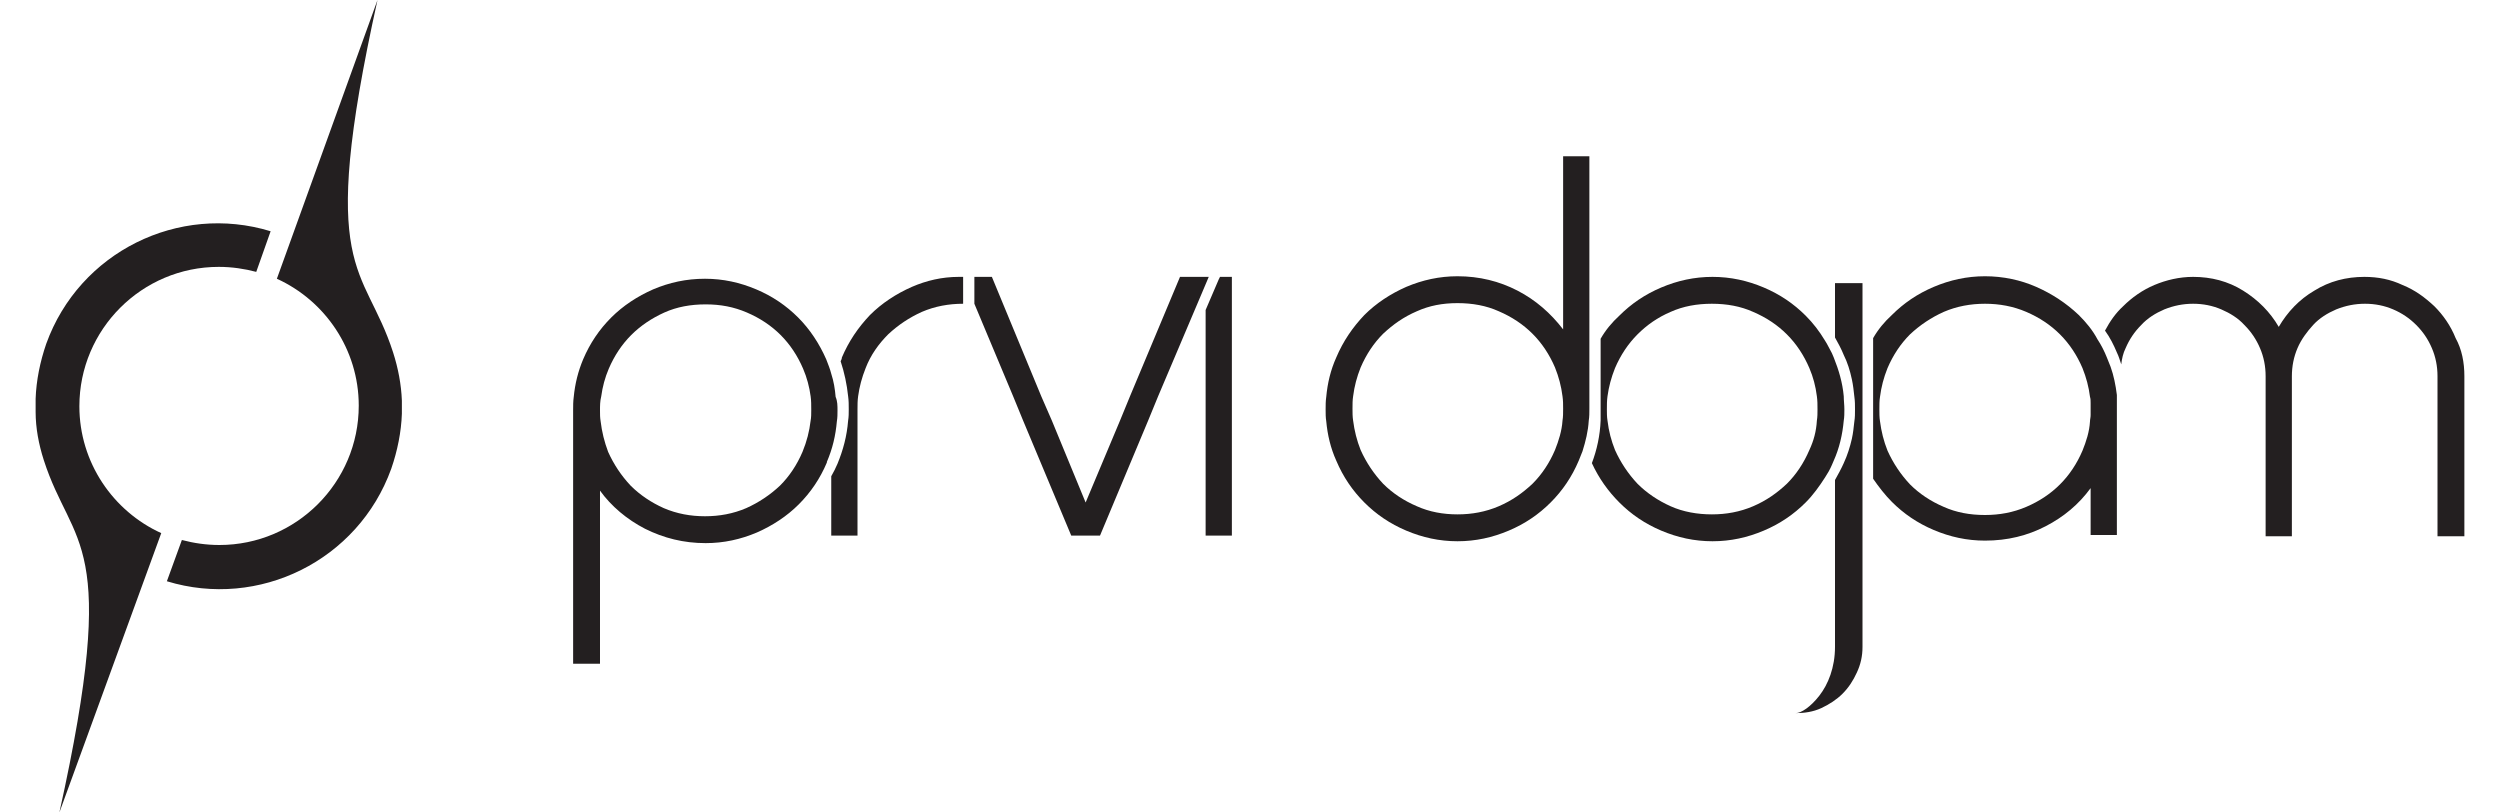
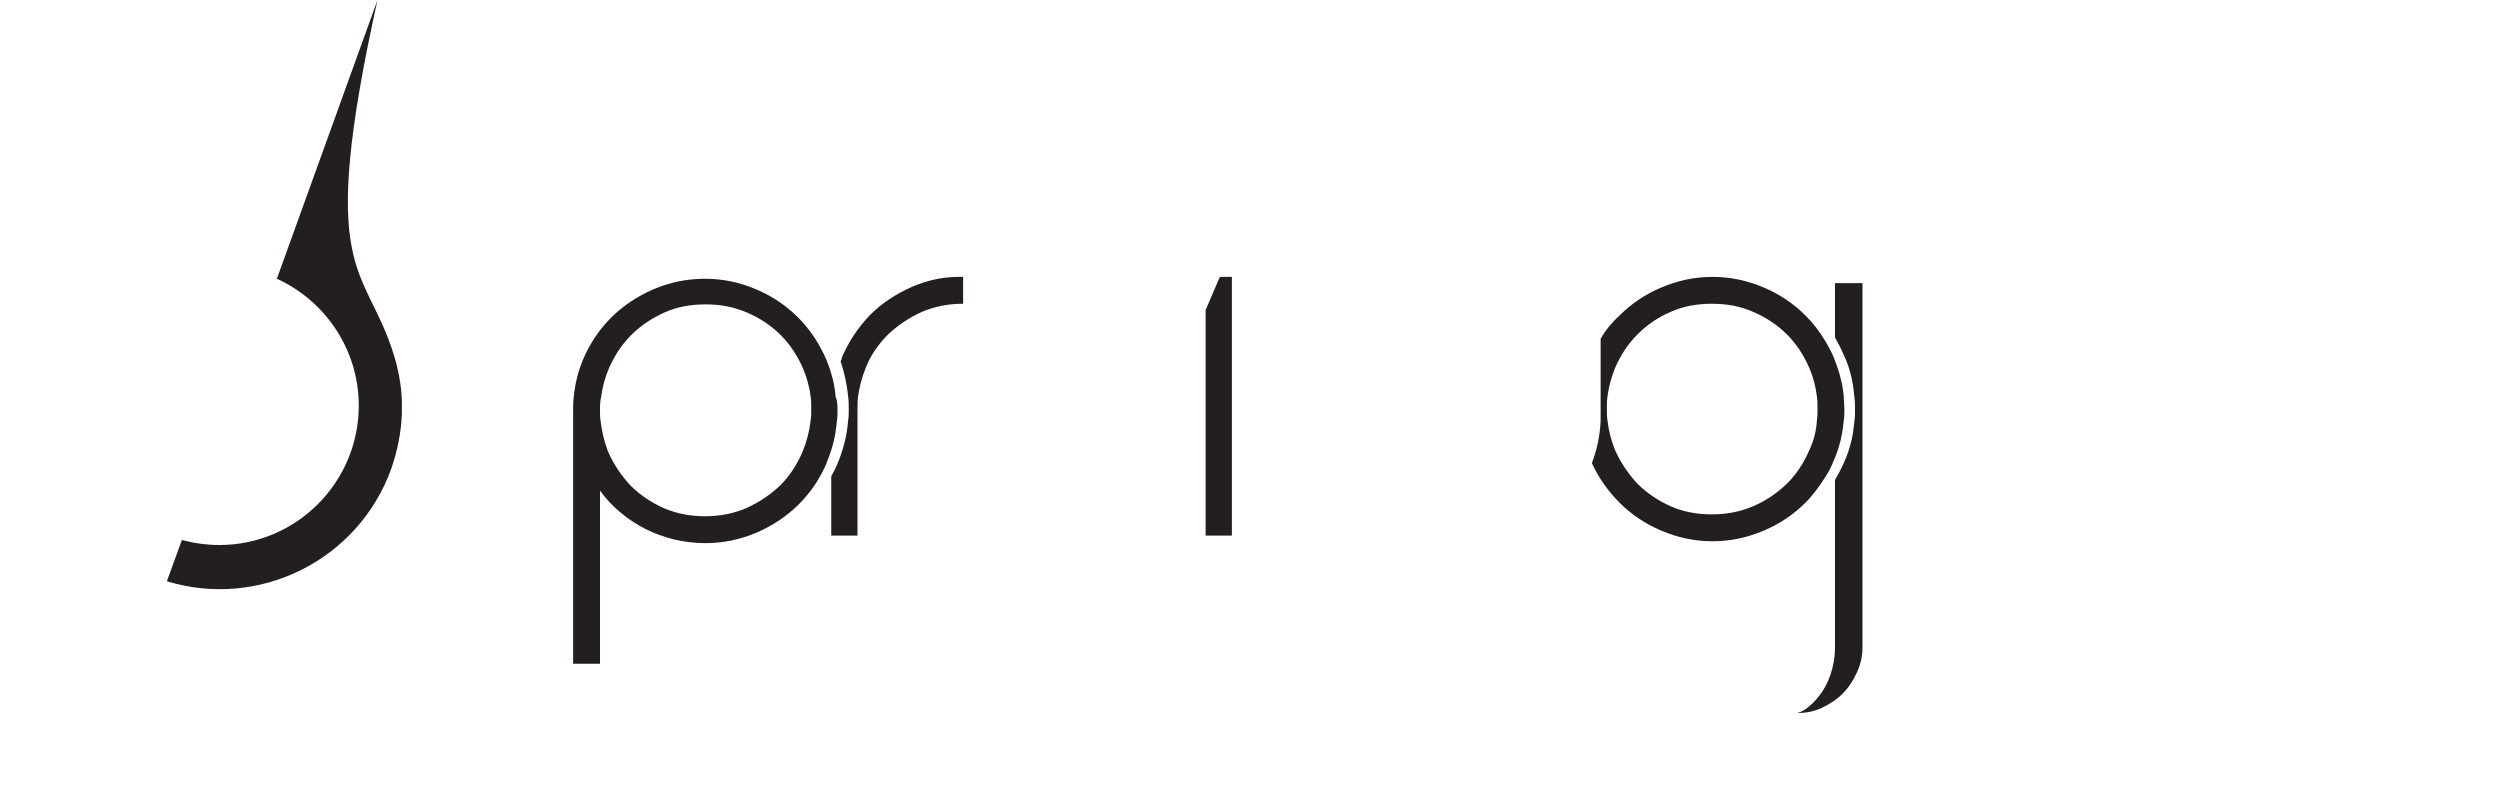
<svg xmlns="http://www.w3.org/2000/svg" id="Layer_1" x="0px" y="0px" viewBox="0 0 400 130" style="enable-background:new 0 0 400 130;" xml:space="preserve">
  <style type="text/css"> .st0{fill:#231F20;} </style>
  <g>
-     <path class="st0" d="M394.3,60.2v25.6h-4.3V60.2c0-1.6-0.3-3.1-0.9-4.5c-0.6-1.4-1.4-2.6-2.5-3.7c-1.1-1.1-2.3-1.9-3.7-2.5 c-1.4-0.6-2.9-0.9-4.5-0.9s-3.1,0.3-4.6,0.9c-1.4,0.6-2.7,1.4-3.7,2.5c-1,1.1-1.9,2.3-2.5,3.7c-0.6,1.4-0.9,2.9-0.9,4.5v25.6h-4.2 V60.2c0-1.6-0.3-3.1-0.9-4.5c-0.6-1.4-1.4-2.6-2.5-3.7c-1-1.1-2.3-1.9-3.7-2.5c-1.4-0.6-2.9-0.9-4.5-0.9s-3.1,0.3-4.6,0.9 c-1.4,0.6-2.7,1.4-3.7,2.5c-1.1,1.1-1.9,2.3-2.5,3.7c-0.4,0.8-0.6,1.7-0.7,2.6c-0.2-0.6-0.4-1.3-0.7-1.9c-0.5-1.2-1.1-2.4-1.9-3.5 c0.8-1.5,1.7-2.8,2.9-3.9c1.4-1.4,3.1-2.6,5-3.4c1.9-0.8,4-1.3,6.2-1.3c2.9,0,5.6,0.7,8,2.2c2.4,1.5,4.3,3.4,5.7,5.8 c1.4-2.4,3.3-4.4,5.7-5.8c2.4-1.5,5.1-2.2,8-2.2c2.2,0,4.2,0.4,6.1,1.3c2,0.8,3.6,2,5.1,3.4c1.4,1.4,2.6,3.1,3.4,5.1 C393.9,55.9,394.3,58,394.3,60.2z" />
-     <path class="st0" d="M338.7,63.2v22.4h-4.2v-7.5c0,0,0,0,0,0c-1.9,2.6-4.3,4.6-7.2,6.1c-2.9,1.5-6.1,2.3-9.7,2.3 c-2.9,0-5.6-0.6-8.2-1.7c-2.6-1.1-4.8-2.6-6.7-4.5c-1.1-1.1-2.1-2.4-3-3.7V54.1c0.8-1.4,1.8-2.6,3-3.7c1.9-1.9,4.1-3.4,6.7-4.5 c2.6-1.1,5.3-1.7,8.2-1.7s5.7,0.6,8.2,1.7s4.8,2.6,6.8,4.5c1.2,1.2,2.2,2.4,3,3.9c0.6,0.9,1.1,1.9,1.5,2.9c0.2,0.5,0.4,1,0.6,1.5 C338.2,60.1,338.5,61.6,338.7,63.2z M334.5,65.4c0-0.3,0-0.6,0-0.9c0-0.4,0-0.7-0.1-1c-0.2-1.6-0.6-3.1-1.2-4.6 c-0.9-2.1-2.1-3.9-3.6-5.4c-1.5-1.5-3.3-2.7-5.4-3.6c-2.1-0.9-4.3-1.3-6.6-1.3c-2.3,0-4.5,0.4-6.6,1.3c-2,0.9-3.8,2.1-5.4,3.6 c-1.5,1.5-2.7,3.3-3.6,5.4c-0.6,1.5-1,3-1.2,4.6c-0.1,0.6-0.1,1.3-0.1,2c0,0.6,0,1.3,0.1,1.9c0.2,1.6,0.6,3.2,1.2,4.7 c0.9,2,2.1,3.8,3.6,5.4c1.5,1.5,3.3,2.7,5.4,3.6c2,0.9,4.2,1.3,6.6,1.3c2.3,0,4.5-0.4,6.6-1.3c2.1-0.9,3.9-2.1,5.4-3.6 c1.5-1.5,2.7-3.3,3.6-5.4c0.6-1.5,1.1-3,1.2-4.7c0-0.3,0.1-0.6,0.1-1C334.5,66,334.5,65.7,334.5,65.4z" />
    <path class="st0" d="M298,45.3v58.2c0,1.5-0.3,2.8-0.9,4.1c-0.6,1.3-1.3,2.4-2.3,3.4c-0.9,0.9-2.1,1.7-3.4,2.3 c-1.3,0.6-2.7,0.8-4.1,0.8c0.9,0,2.4-1,3.8-2.8c1.4-1.8,2.5-4.5,2.5-7.8V76.8c0.5-0.9,1-1.8,1.4-2.7c0.6-1.3,1-2.6,1.3-3.9v0 c0.2-0.9,0.3-1.9,0.4-2.8c0.1-0.6,0.1-1.2,0.1-1.9c0-0.7,0-1.3-0.1-2c-0.1-0.9-0.2-1.9-0.4-2.8c0,0,0,0,0,0 c-0.3-1.4-0.7-2.7-1.3-3.9c-0.4-1-0.9-1.9-1.4-2.8v-8.7H298z" />
    <path class="st0" d="M295.1,65.5c0,0.6,0,1.2-0.1,1.8c-0.2,2.2-0.7,4.4-1.6,6.4c-0.1,0.2-0.2,0.5-0.3,0.7c-0.3,0.7-0.7,1.4-1.1,2 c-0.9,1.4-1.9,2.8-3.1,4c-1.9,1.9-4.1,3.4-6.7,4.5c-2.6,1.1-5.3,1.7-8.2,1.7c-2.9,0-5.6-0.6-8.2-1.7c-2.6-1.1-4.8-2.6-6.7-4.5 c-1.8-1.8-3.3-3.9-4.4-6.3c0.8-2.1,1.3-4.4,1.4-6.8c0-0.3,0-0.5,0-0.8V54.2c0.8-1.4,1.8-2.6,3-3.7c1.9-1.9,4.1-3.4,6.7-4.5 c2.6-1.1,5.3-1.7,8.2-1.7c2.9,0,5.6,0.6,8.2,1.7c2.6,1.1,4.8,2.6,6.7,4.5c1.2,1.2,2.2,2.5,3.1,4c0.4,0.6,0.7,1.3,1.1,2 c0.1,0.2,0.2,0.5,0.3,0.7c0.8,2,1.4,4,1.6,6.2C295,64.1,295.1,64.8,295.1,65.5z M290.7,67.3c0.1-0.6,0.1-1.2,0.1-1.8 c0-0.7,0-1.4-0.1-2.1c-0.2-1.6-0.6-3.1-1.2-4.5c-0.9-2.1-2.1-3.9-3.6-5.4c-1.5-1.5-3.3-2.7-5.4-3.6c-2-0.9-4.2-1.3-6.6-1.3 c-2.4,0-4.6,0.4-6.6,1.3c-2.1,0.9-3.8,2.1-5.3,3.6c-1.5,1.5-2.7,3.3-3.6,5.4c-0.6,1.5-1,3-1.2,4.5c-0.1,0.7-0.1,1.4-0.1,2.1 c0,0.6,0,1.2,0.1,1.8c0.2,1.7,0.6,3.2,1.2,4.7c0.9,2,2.1,3.8,3.6,5.4c1.5,1.5,3.3,2.7,5.3,3.6c2,0.9,4.3,1.3,6.6,1.3 c2.3,0,4.5-0.4,6.6-1.3c2.1-0.9,3.8-2.1,5.4-3.6c1.5-1.5,2.7-3.3,3.6-5.4C290.2,70.5,290.6,69,290.7,67.3z" />
-     <path class="st0" d="M254.3,25v40.4c0,0.6,0,1.3-0.1,1.9c-0.1,1.7-0.5,3.3-1,4.9c-0.2,0.5-0.4,1-0.6,1.5c-1.1,2.6-2.6,4.8-4.5,6.7 c-1.9,1.9-4.1,3.4-6.7,4.5c-2.6,1.1-5.3,1.7-8.2,1.7c-2.9,0-5.6-0.6-8.2-1.7c-2.6-1.1-4.8-2.6-6.7-4.5c-1.9-1.9-3.4-4.1-4.5-6.7 c-0.9-2-1.4-4.1-1.6-6.3c-0.1-0.6-0.1-1.2-0.1-1.9c0-0.7,0-1.3,0.1-2c0.2-2.2,0.7-4.3,1.6-6.3c1.1-2.6,2.6-4.8,4.5-6.8 c1.9-1.9,4.2-3.4,6.7-4.5c2.6-1.1,5.3-1.7,8.2-1.7c3.5,0,6.7,0.8,9.6,2.3c2.9,1.5,5.3,3.6,7.3,6.2V25H254.3z M250,67.3 c0.1-0.6,0.1-1.2,0.1-1.9c0-0.7,0-1.3-0.1-2c-0.2-1.6-0.6-3.1-1.2-4.6c-0.9-2.1-2.1-3.9-3.6-5.4c-1.5-1.5-3.3-2.7-5.4-3.6 c-2-0.9-4.2-1.3-6.6-1.3s-4.5,0.4-6.5,1.3c-2.1,0.9-3.8,2.1-5.4,3.6c-1.5,1.5-2.7,3.3-3.6,5.4c-0.6,1.5-1,3-1.2,4.6 c-0.1,0.6-0.1,1.3-0.1,2c0,0.6,0,1.3,0.1,1.9c0.2,1.6,0.6,3.2,1.2,4.7c0.9,2,2.1,3.8,3.6,5.4c1.5,1.5,3.3,2.7,5.4,3.6 c2,0.9,4.2,1.3,6.5,1.3s4.5-0.4,6.6-1.3c2.1-0.9,3.8-2.1,5.4-3.6c1.5-1.5,2.7-3.3,3.6-5.4C249.4,70.5,249.9,68.9,250,67.3z" />
    <polygon class="st0" points="197.1,44.3 197.1,85.7 192.9,85.7 192.9,49.6 195,44.7 195.2,44.3 " />
-     <polygon class="st0" points="193.4,44.3 192.3,46.9 185.3,63.4 183.7,67.3 176,85.7 171.4,85.7 163.7,67.3 162.1,63.4 155.9,48.6 155.9,44.3 158.7,44.3 166.6,63.4 168.3,67.3 173.7,80.4 179.2,67.3 180.8,63.4 188.8,44.3 " />
    <path class="st0" d="M154.1,44.3v4.3c-2.3,0-4.5,0.4-6.6,1.3c-2,0.9-3.8,2.1-5.4,3.6c-1.5,1.5-2.8,3.3-3.6,5.4 c-0.6,1.5-1,3-1.2,4.5c-0.1,0.7-0.1,1.4-0.1,2.1v20.2H133v-9.5c0.4-0.7,0.7-1.3,1-2c0.9-2.2,1.5-4.4,1.7-6.9 c0.1-0.6,0.1-1.2,0.1-1.8c0-0.7,0-1.4-0.1-2.1c-0.2-1.9-0.6-3.8-1.2-5.6c0.1-0.2,0.2-0.4,0.2-0.6c1.1-2.6,2.6-4.8,4.5-6.8 c1.9-1.9,4.2-3.4,6.7-4.5c2.3-1,4.8-1.6,7.5-1.6C153.6,44.3,153.9,44.3,154.1,44.3z" />
    <path class="st0" d="M134,65.7c0,0.6,0,1.1-0.1,1.7c-0.2,2.3-0.7,4.4-1.6,6.5c0,0,0,0.1,0,0.1c-1.1,2.6-2.6,4.8-4.5,6.7 c-1.9,1.9-4.2,3.4-6.7,4.5c-2.6,1.1-5.3,1.7-8.2,1.7c-3.5,0-6.7-0.8-9.7-2.3c-2.9-1.5-5.4-3.6-7.2-6.1v27.7h-4.3V65.7 c0-0.8,0-1.5,0.1-2.2c0.2-2.1,0.7-4.1,1.5-6c1.1-2.6,2.6-4.8,4.5-6.7c1.9-1.9,4.2-3.4,6.7-4.5c2.6-1.1,5.3-1.7,8.3-1.7 c2.9,0,5.6,0.6,8.2,1.7c2.6,1.1,4.8,2.6,6.7,4.5c1.9,1.9,3.4,4.2,4.5,6.7c0.3,0.8,0.6,1.5,0.8,2.3c0.4,1.2,0.6,2.5,0.7,3.7 C134,64.2,134,64.9,134,65.7z M129.7,67.3c0.1-0.5,0.1-1.1,0.1-1.7c0-0.8,0-1.5-0.1-2.2c-0.2-1.5-0.6-3-1.2-4.4 c-0.9-2.1-2.1-3.9-3.6-5.4c-1.5-1.5-3.3-2.7-5.4-3.6c-2.1-0.9-4.2-1.3-6.6-1.3c-2.4,0-4.6,0.4-6.6,1.3c-2,0.9-3.8,2.1-5.3,3.6 c-1.5,1.5-2.7,3.3-3.6,5.4c-0.6,1.4-1,2.9-1.2,4.4C96,64.2,96,64.9,96,65.7c0,0.6,0,1.1,0.1,1.7c0.2,1.7,0.6,3.3,1.2,4.9 c0.9,2,2.1,3.8,3.6,5.4c1.5,1.5,3.3,2.7,5.3,3.6c2.1,0.9,4.3,1.3,6.6,1.3c2.3,0,4.5-0.4,6.6-1.3c2-0.9,3.8-2.1,5.4-3.6 c1.5-1.5,2.7-3.3,3.6-5.4C129.1,70.6,129.5,69,129.7,67.3z" />
    <g id="XMLID_4_">
      <path class="st0" d="M64.3,64.1c0,0.7,0,1.4,0,2.1c-0.1,2.9-0.7,5.9-1.7,8.8c-5.3,14.7-21.2,22.5-35.9,18l2.4-6.6 c1.9,0.5,3.9,0.8,6,0.8c12.3,0,22.3-10,22.3-22.3c0-9-5.4-16.8-13.1-20.3L60.4,0c-9.8,44.2-2.1,42.1,2.5,56.4c0,0,0,0,0,0 C63.7,58.9,64.2,61.5,64.3,64.1z" />
    </g>
-     <path class="st0" d="M5.7,65.9c0-0.7,0-1.4,0-2.1c0.1-2.9,0.7-5.9,1.7-8.8c5.3-14.7,21.2-22.5,35.9-18L41,43.5 c-1.9-0.5-3.9-0.8-6-0.8c-12.3,0-22.3,10-22.3,22.3c0,9,5.4,16.8,13.1,20.3L9.5,130c9.8-44.2,2.1-42.1-2.5-56.4c0,0,0,0,0,0 C6.2,71.1,5.7,68.5,5.7,65.9z" />
  </g>
</svg>